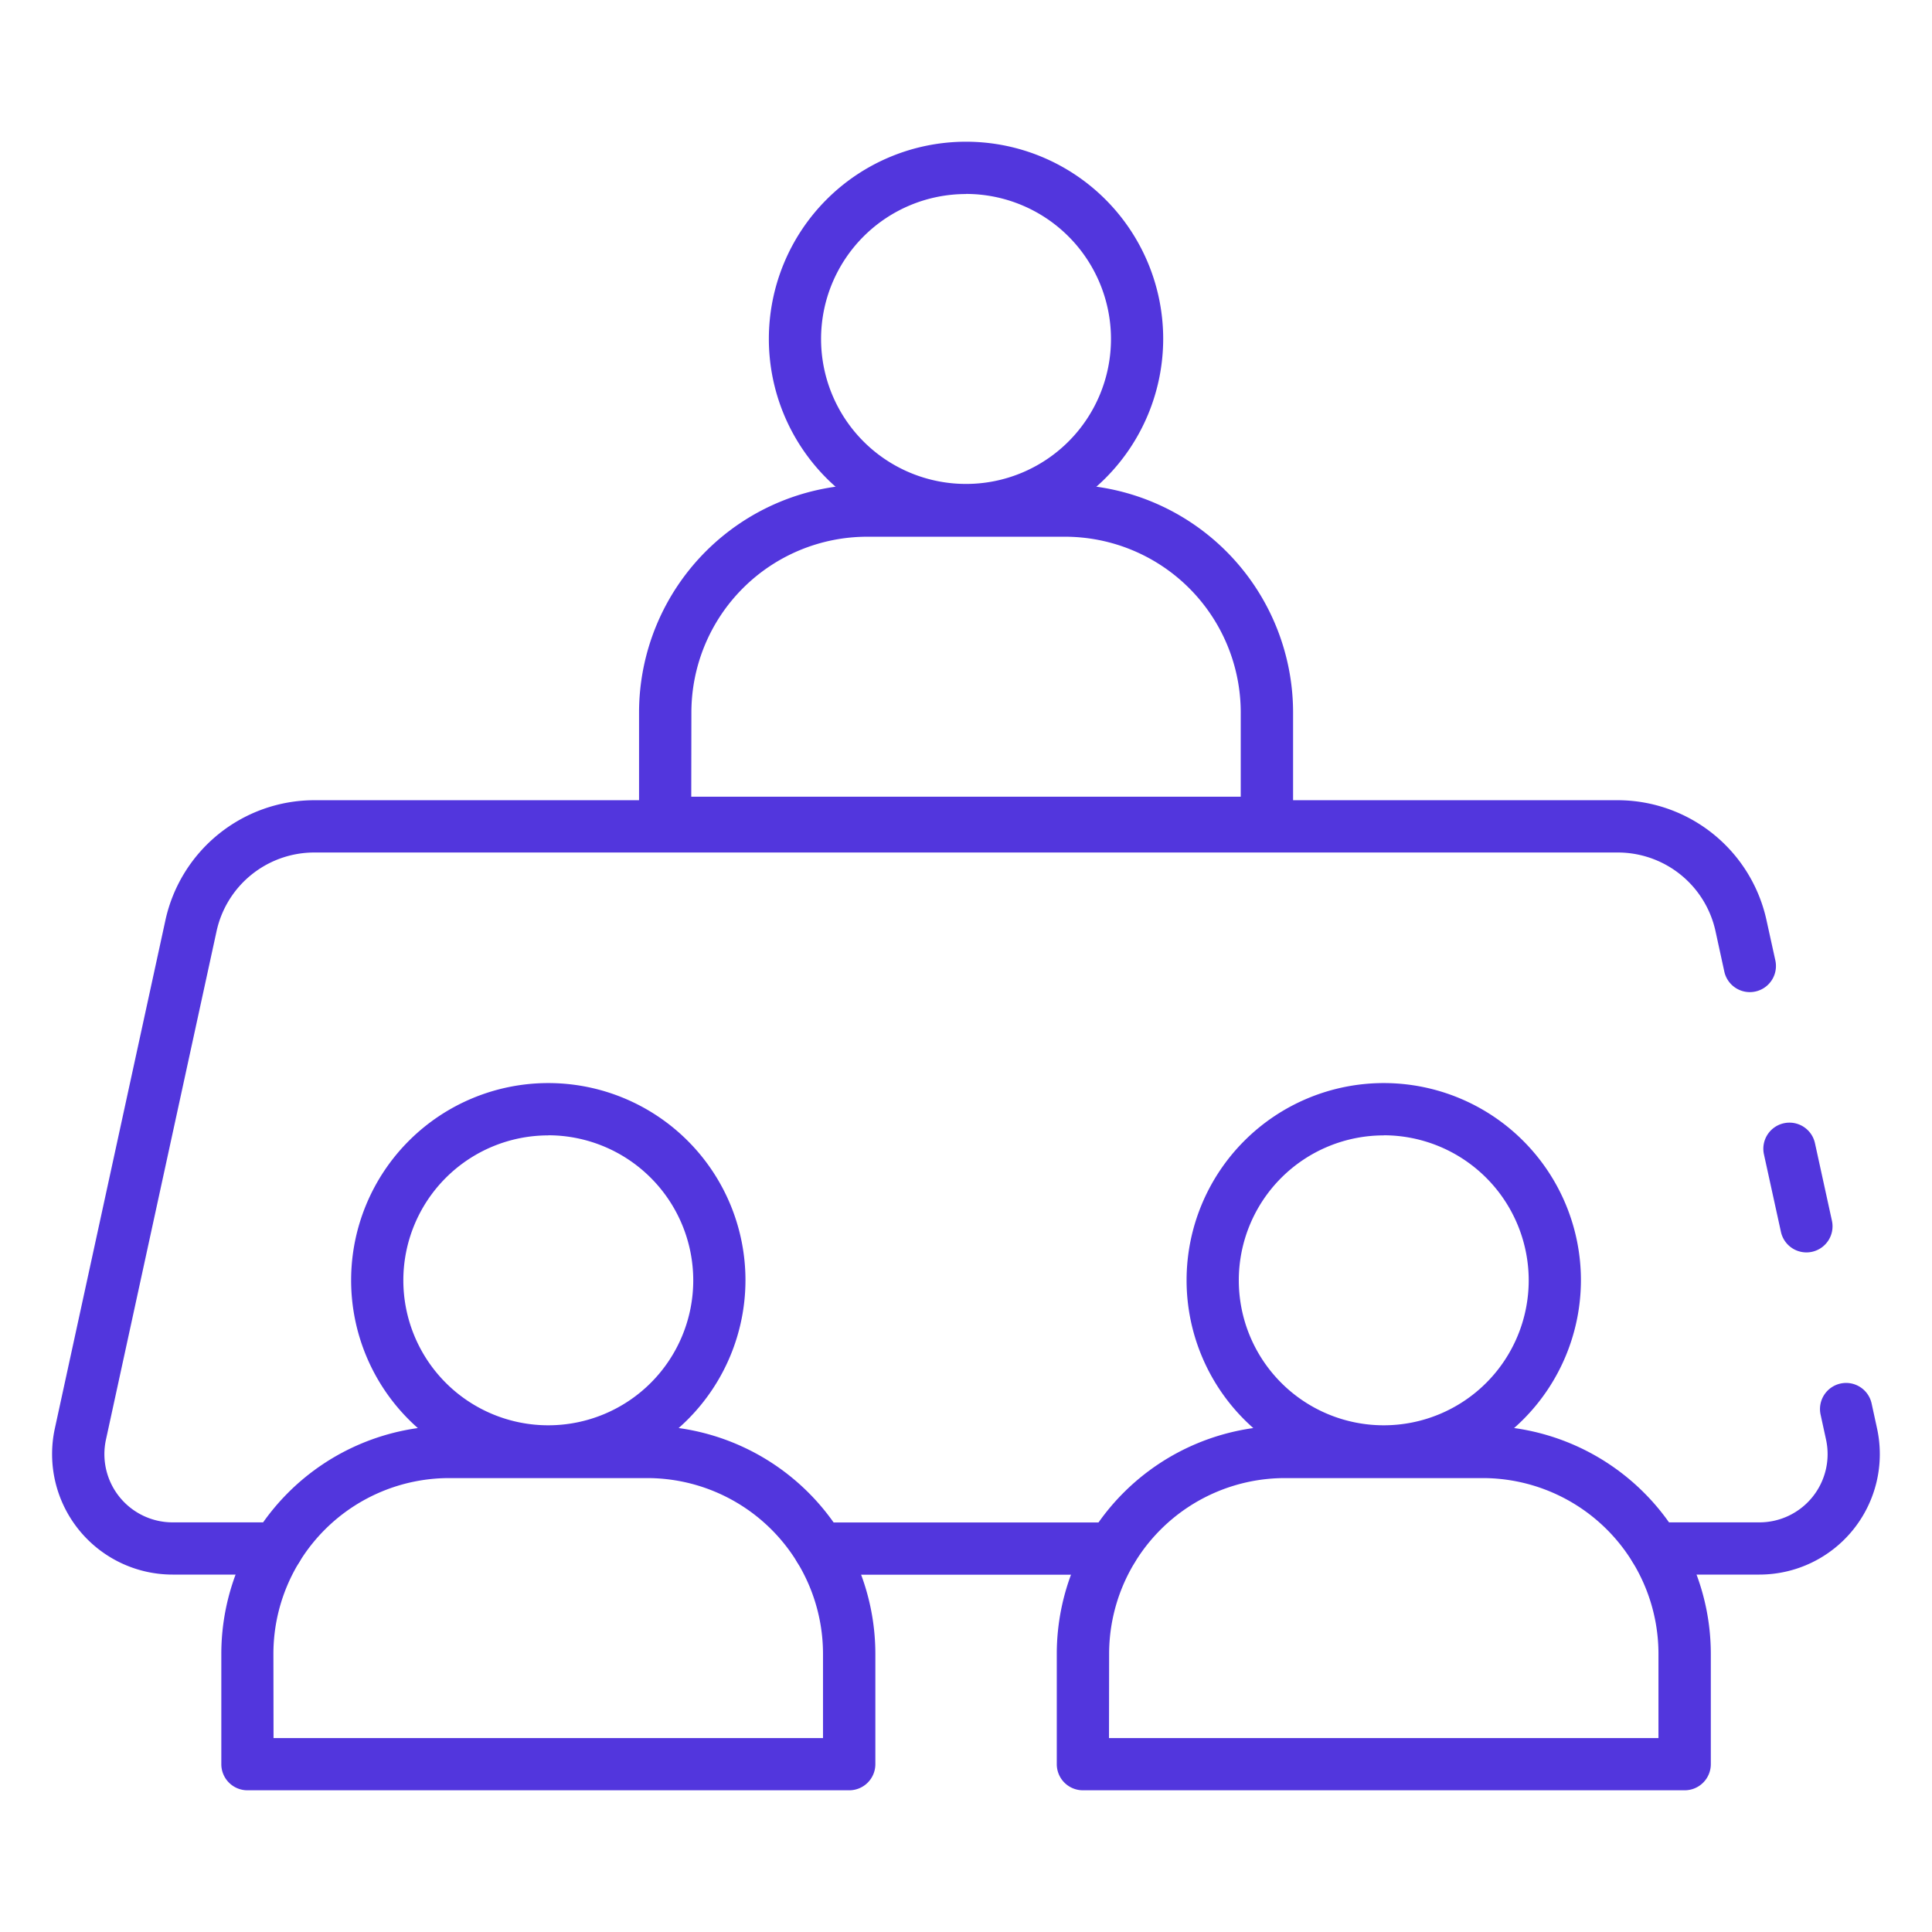
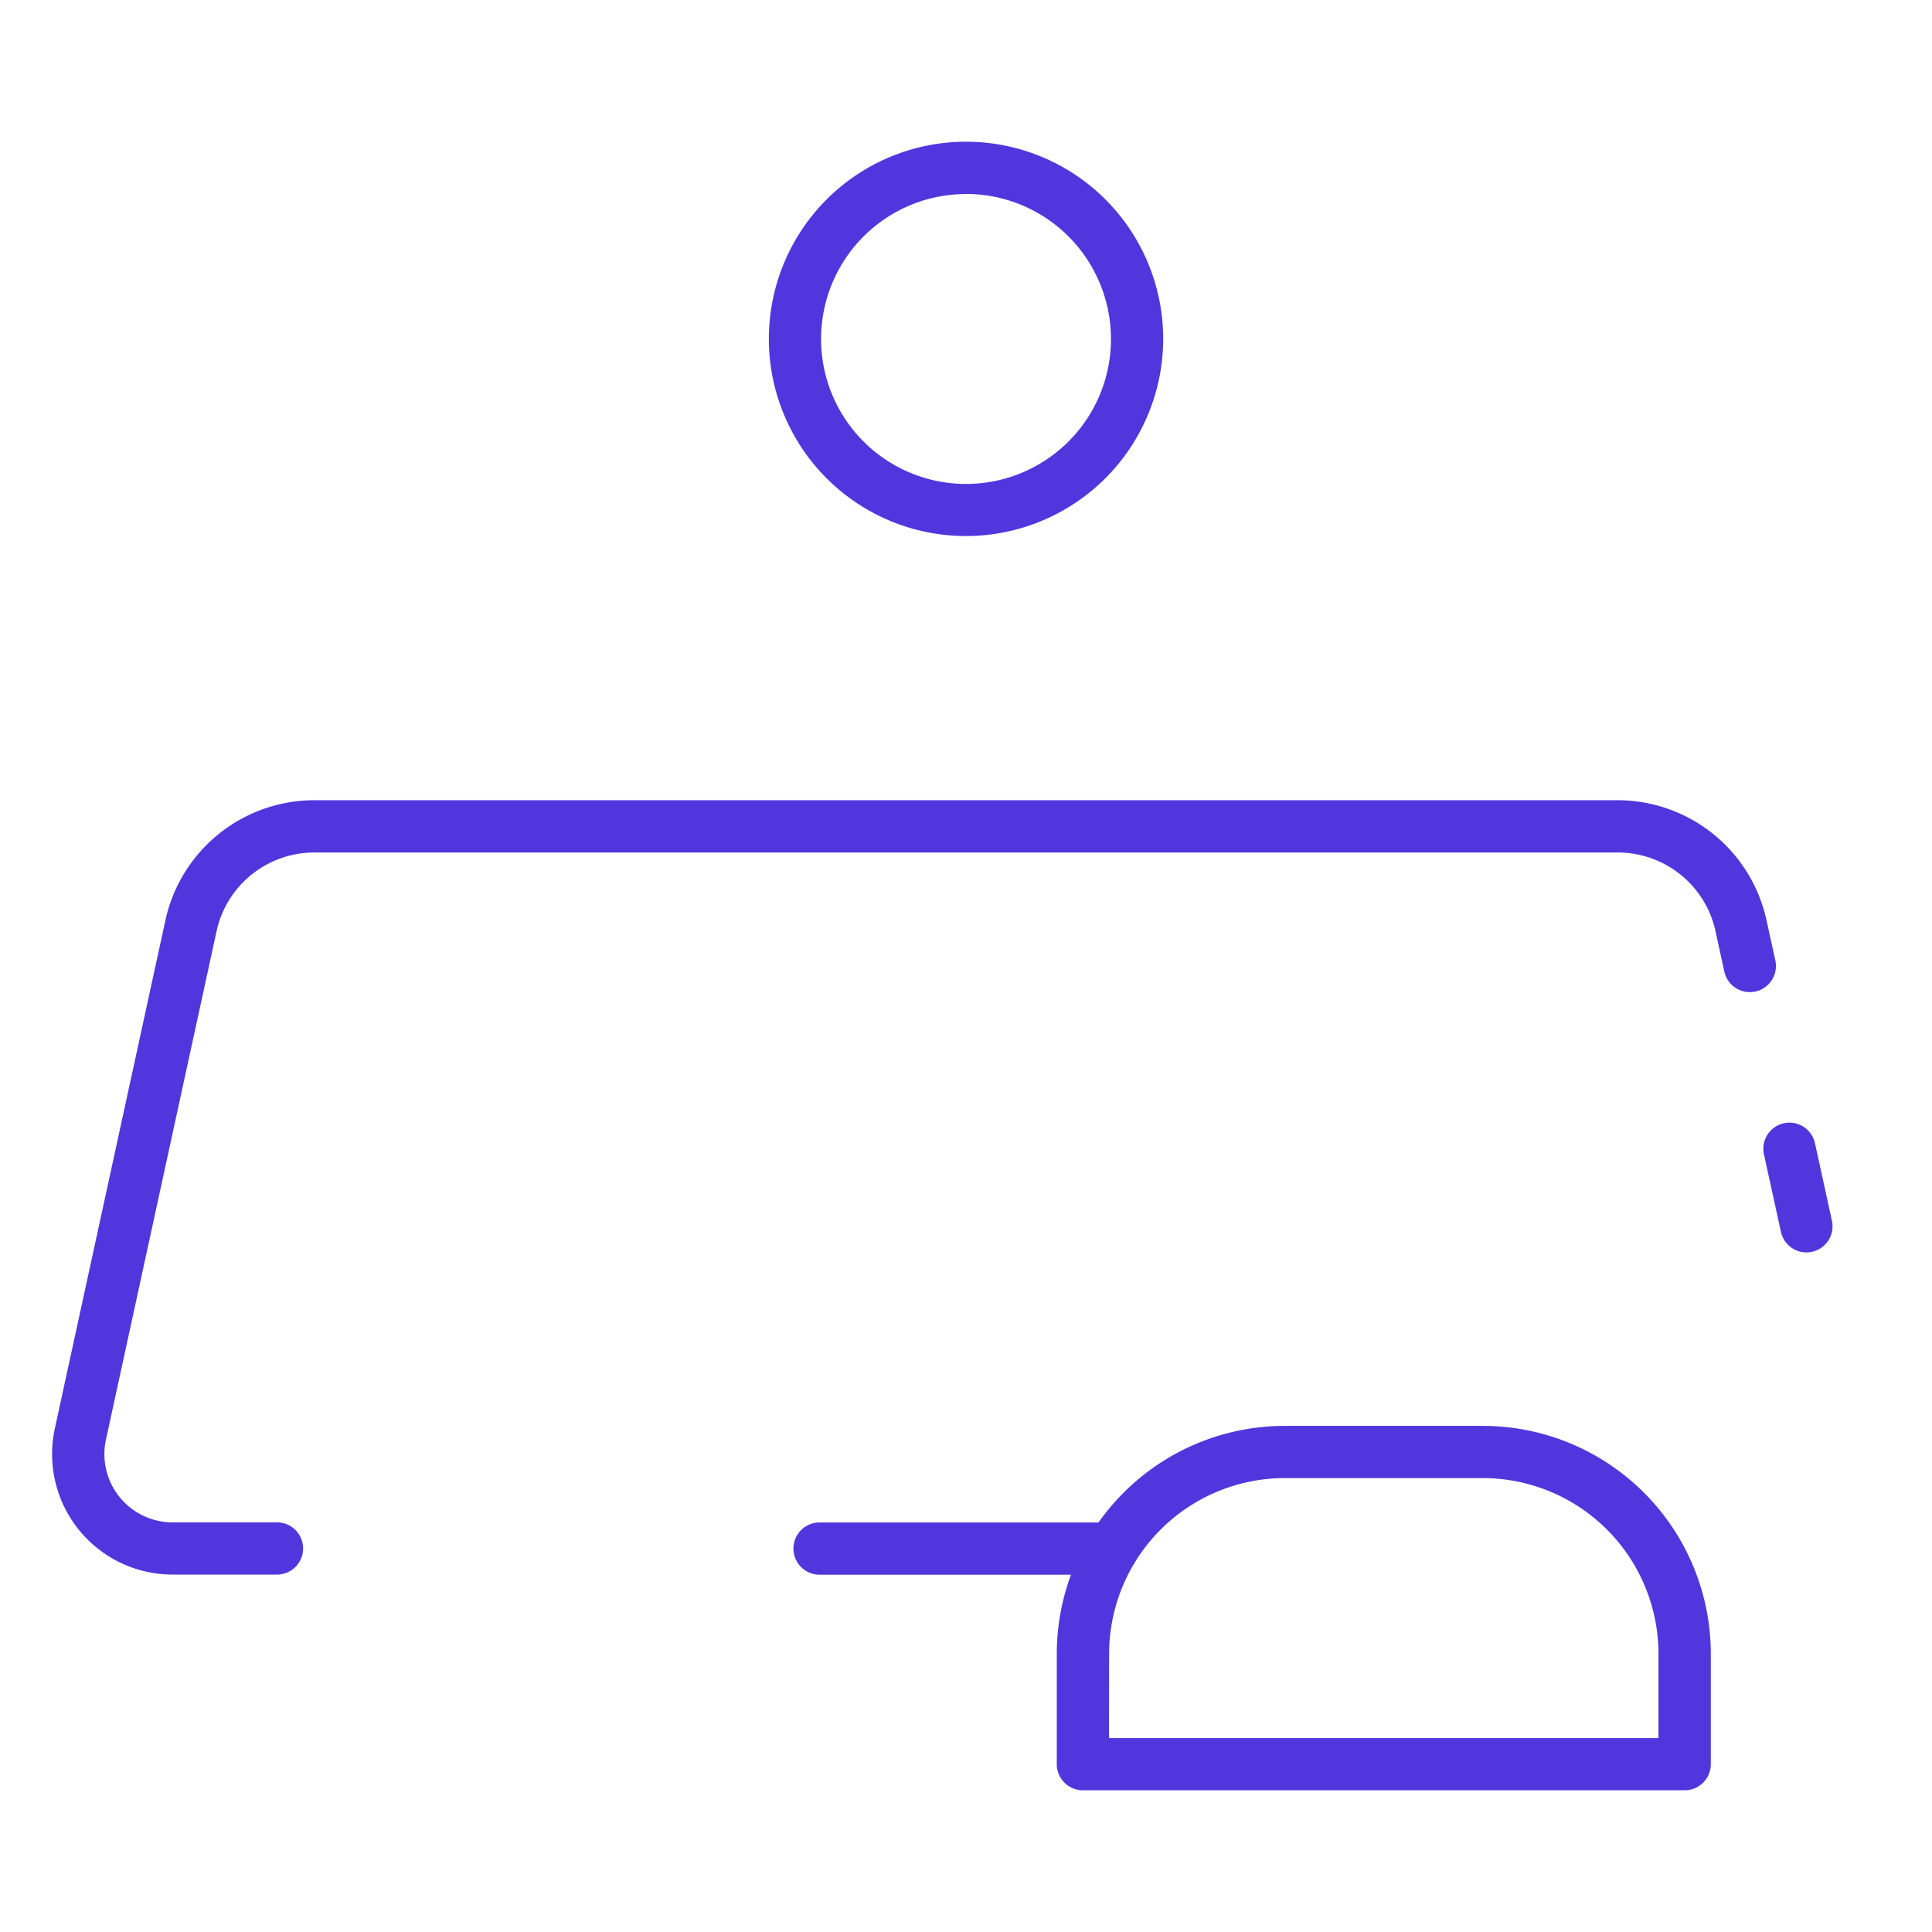
<svg xmlns="http://www.w3.org/2000/svg" id="Icons" height="512" viewBox="0 0 74 74" width="512">
  <path fill="#5236DD" d="m69.189 47.97a1 1 0 0 1 -.975-.786l-.651-2.97a1 1 0 0 1 1.954-.428l.65 2.97a1 1 0 0 1 -.763 1.191.983.983 0 0 1 -.215.023z" />
-   <path fill="#5236DD" d="m67.39 60.31h-4a1 1 0 0 1 0-2h4a2.613 2.613 0 0 0 2.552-3.167l-.209-.959a1 1 0 0 1 1.954-.428l.209.96a4.614 4.614 0 0 1 -4.506 5.594z" />
  <path fill="#5236DD" d="m10.61 60.31h-4a4.615 4.615 0 0 1 -4.51-5.593l4.24-19.489a5.842 5.842 0 0 1 5.68-4.578h49.96a5.842 5.842 0 0 1 5.677 4.578l.343 1.559a1 1 0 0 1 -1.955.426l-.34-1.56a3.83 3.83 0 0 0 -3.722-3h-49.963a3.83 3.83 0 0 0 -3.722 3l-4.24 19.49a2.613 2.613 0 0 0 2.552 3.167h4a1 1 0 0 1 0 2z" />
  <path fill="#5236DD" d="m42.61 60.314h-11.22a1 1 0 0 1 0-2h11.22a1 1 0 0 1 0 2z" />
  <path fill="#5236DD" d="m64.523 68.572h-23.046a1 1 0 0 1 -1-1v-4.23a8.738 8.738 0 0 1 8.728-8.728h7.595a8.738 8.738 0 0 1 8.728 8.728v4.23a1 1 0 0 1 -1.005 1zm-22.046-2h21.046v-3.23a6.735 6.735 0 0 0 -6.723-6.728h-7.59a6.735 6.735 0 0 0 -6.728 6.728z" />
-   <path fill="#5236DD" d="m53 56.588a7.552 7.552 0 1 1 7.553-7.552 7.56 7.56 0 0 1 -7.553 7.552zm0-13.1a5.552 5.552 0 1 0 5.553 5.552 5.559 5.559 0 0 0 -5.553-5.556z" />
-   <path fill="#5236DD" d="m48.523 32.516h-23.046a1 1 0 0 1 -1-1v-4.23a8.738 8.738 0 0 1 8.728-8.728h7.595a8.738 8.738 0 0 1 8.728 8.728v4.23a1 1 0 0 1 -1.005 1zm-22.046-2h21.046v-3.23a6.735 6.735 0 0 0 -6.723-6.728h-7.59a6.735 6.735 0 0 0 -6.728 6.728z" />
  <path fill="#5236DD" d="m37 20.532a7.552 7.552 0 1 1 7.553-7.552 7.56 7.56 0 0 1 -7.553 7.552zm0-13.1a5.552 5.552 0 1 0 5.553 5.552 5.558 5.558 0 0 0 -5.553-5.556z" />
-   <path fill="#5236DD" d="m32.523 68.572h-23.046a1 1 0 0 1 -1-1v-4.23a8.738 8.738 0 0 1 8.723-8.728h7.6a8.738 8.738 0 0 1 8.728 8.728v4.23a1 1 0 0 1 -1.005 1zm-22.046-2h21.046v-3.23a6.735 6.735 0 0 0 -6.723-6.728h-7.6a6.735 6.735 0 0 0 -6.728 6.728z" />
-   <path fill="#5236DD" d="m21 56.588a7.552 7.552 0 1 1 7.553-7.552 7.56 7.56 0 0 1 -7.553 7.552zm0-13.1a5.552 5.552 0 1 0 5.553 5.552 5.559 5.559 0 0 0 -5.553-5.556z" />
</svg>